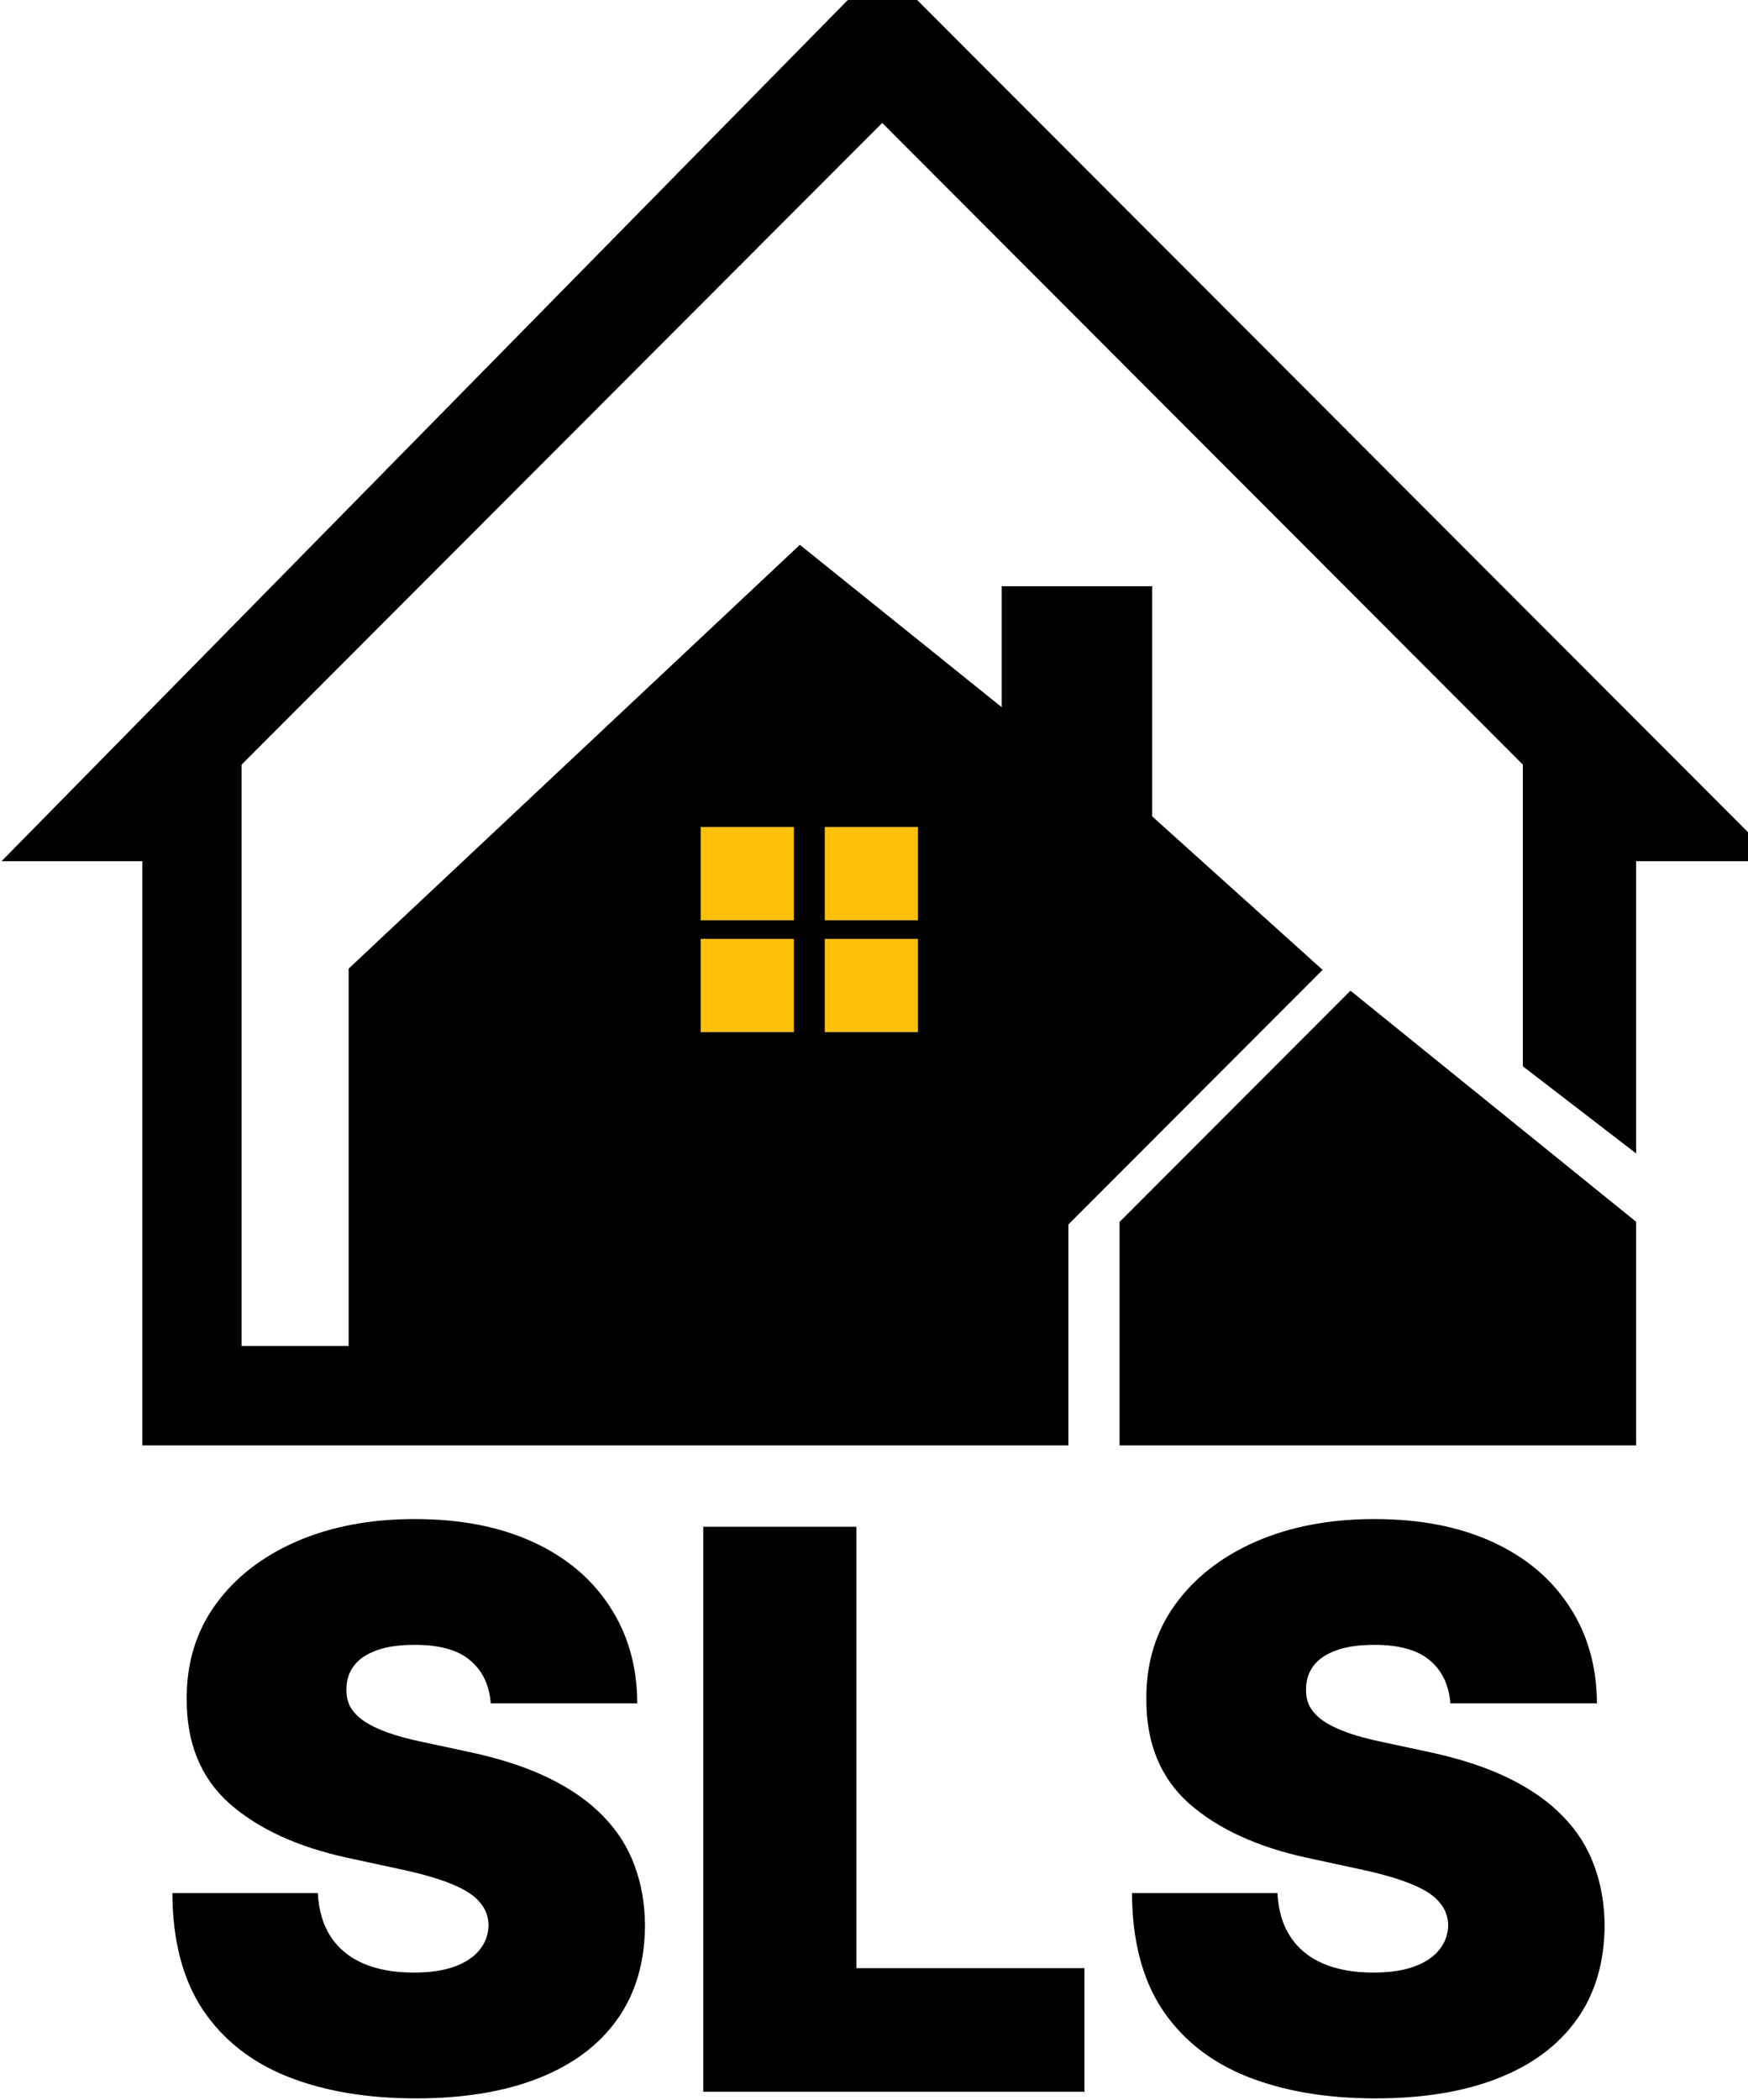
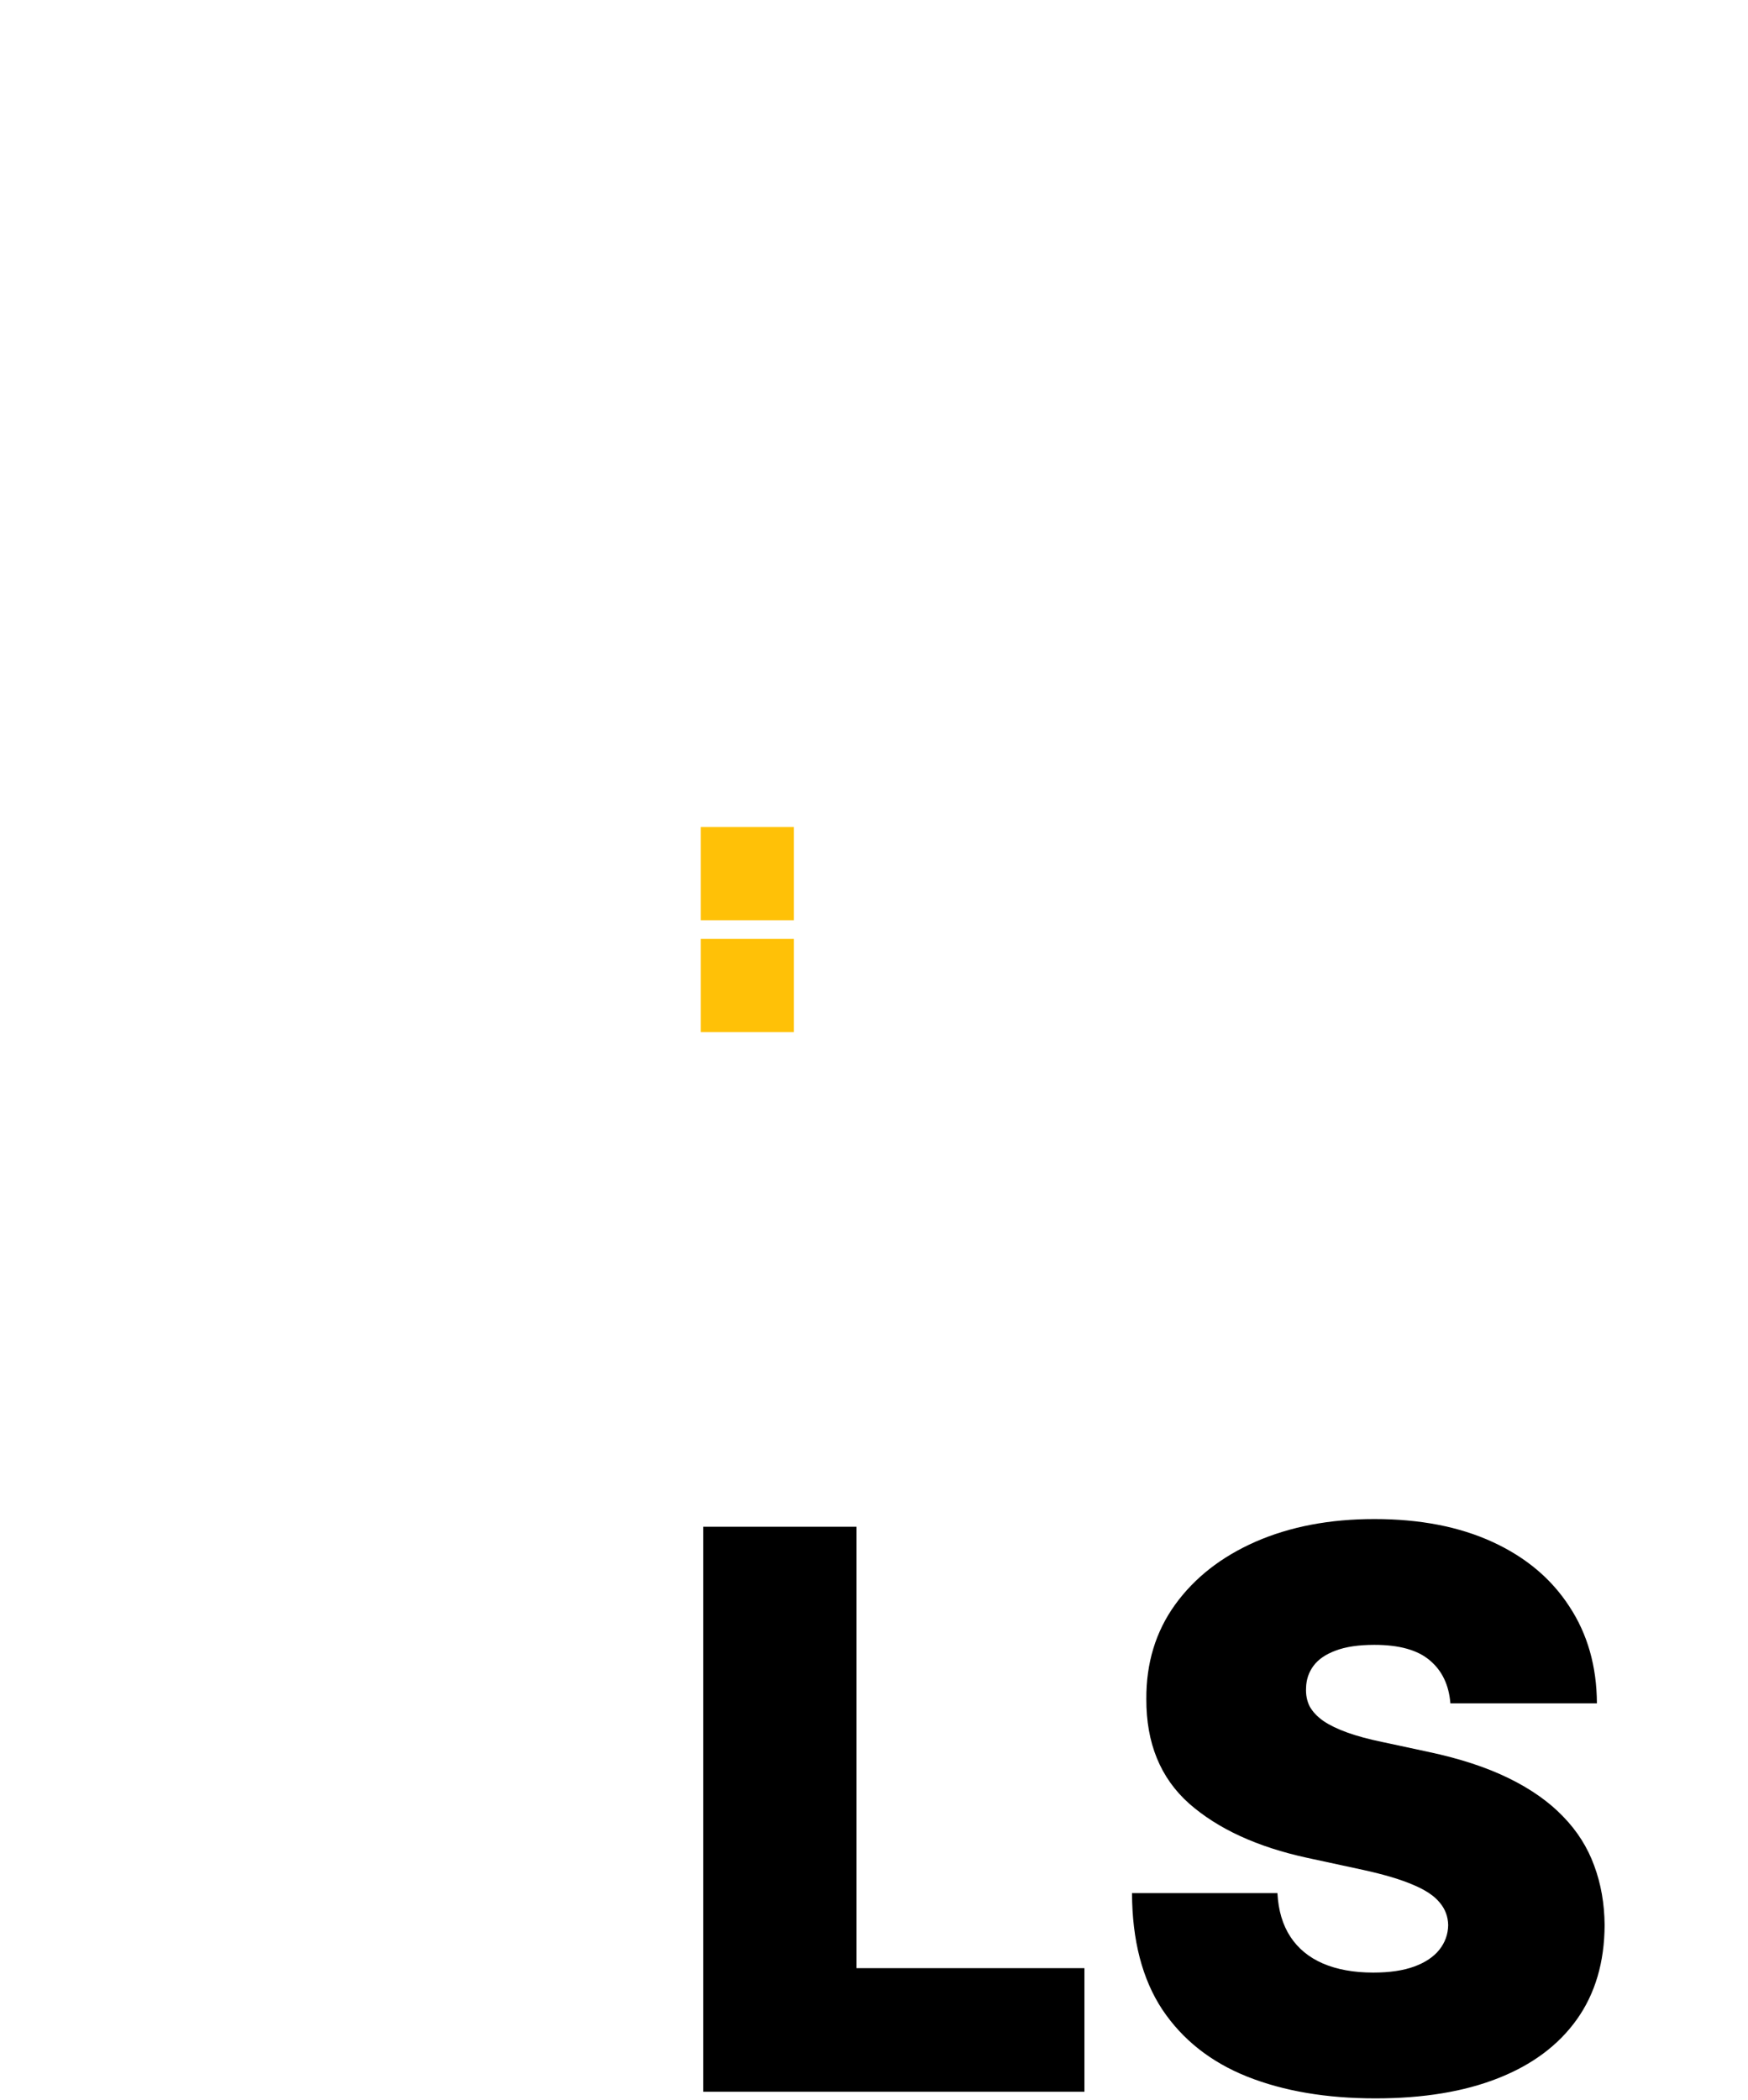
<svg xmlns="http://www.w3.org/2000/svg" viewBox="0 0 573.00 688.00" data-guides="{&quot;vertical&quot;:[],&quot;horizontal&quot;:[]}">
  <defs />
  <path fill="#FFC107" stroke="none" fill-opacity="1" stroke-width="1" stroke-opacity="1" color="rgb(51, 51, 51)" id="tSvg8432d8ef7f" title="Path 2" d="M229.707 270.979C239.876 270.979 250.046 270.979 260.215 270.979C260.215 281.16 260.215 291.341 260.215 301.523C250.046 301.523 239.876 301.523 229.707 301.523C229.707 291.341 229.707 281.16 229.707 270.979Z" style="" />
  <path fill="#FFC107" stroke="none" fill-opacity="1" stroke-width="1" stroke-opacity="1" color="rgb(51, 51, 51)" id="tSvg675ff233e" title="Path 3" d="M229.707 307.632C239.876 307.632 250.046 307.632 260.215 307.632C260.215 317.813 260.215 327.994 260.215 338.175C250.046 338.175 239.876 338.175 229.707 338.175C229.707 327.994 229.707 317.813 229.707 307.632Z" style="" />
-   <path fill="#FFC107" stroke="none" fill-opacity="1" stroke-width="1" stroke-opacity="1" color="rgb(51, 51, 51)" id="tSvg1952f64e1f1" title="Path 4" d="M270.384 270.979C280.554 270.979 290.723 270.979 300.893 270.979C300.893 281.16 300.893 291.341 300.893 301.523C290.723 301.523 280.554 301.523 270.384 301.523C270.384 291.341 270.384 281.16 270.384 270.979Z" style="" />
-   <path fill="#FFC107" stroke="none" fill-opacity="1" stroke-width="1" stroke-opacity="1" color="rgb(51, 51, 51)" id="tSvg9e0cee225e" title="Path 5" d="M270.384 307.632C280.554 307.632 290.723 307.632 300.893 307.632C300.893 317.813 300.893 327.994 300.893 338.175C290.723 338.175 280.554 338.175 270.384 338.175C270.384 327.994 270.384 317.813 270.384 307.632Z" style="" />
-   <path fill="black" stroke="none" fill-opacity="1" stroke-width="1" stroke-opacity="1" color="rgb(51, 51, 51)" id="tSvg9e3d8ade4f" title="Path 6" d="M160.875 558.092C160.394 552.066 158.136 547.366 154.104 543.992C150.131 540.617 144.082 538.93 135.956 538.93C130.78 538.93 126.537 539.562 123.226 540.828C119.976 542.033 117.569 543.691 116.004 545.799C114.439 547.909 113.626 550.319 113.566 553.03C113.446 555.26 113.838 557.279 114.74 559.087C115.703 560.834 117.208 562.431 119.254 563.877C121.301 565.263 123.919 566.529 127.109 567.674C130.299 568.818 134.09 569.842 138.484 570.747C143.54 571.831 148.596 572.916 153.652 574C163.884 576.17 172.642 579.032 179.924 582.587C187.207 586.143 193.166 590.33 197.8 595.151C202.435 599.912 205.836 605.274 208.002 611.241C210.229 617.206 211.373 623.714 211.433 630.764C211.373 642.936 208.333 653.241 202.314 661.677C196.296 670.113 187.688 676.531 176.494 680.93C165.358 685.328 151.967 687.529 136.317 687.529C120.248 687.529 106.224 685.148 94.246 680.387C82.329 675.628 73.06 668.305 66.439 658.423C59.878 648.48 56.568 635.766 56.508 620.28C72.397 620.28 88.287 620.28 104.177 620.28C104.478 625.944 105.892 630.704 108.421 634.561C110.949 638.417 114.5 641.34 119.074 643.328C123.708 645.317 129.215 646.311 135.595 646.311C140.953 646.311 145.436 645.649 149.048 644.323C152.659 642.997 155.397 641.159 157.263 638.809C159.13 636.459 160.093 633.777 160.153 630.764C160.093 627.932 159.159 625.461 157.354 623.352C155.608 621.183 152.719 619.255 148.686 617.567C144.654 615.82 139.207 614.193 132.345 612.687C126.206 611.361 120.067 610.035 113.927 608.71C97.556 605.154 84.646 599.219 75.196 590.904C65.807 582.527 61.142 571.108 61.202 556.646C61.142 544.895 64.272 534.621 70.592 525.823C76.972 516.966 85.789 510.066 97.045 505.125C108.361 500.184 121.331 497.713 135.956 497.713C150.883 497.713 163.794 500.213 174.688 505.216C185.582 510.217 193.978 517.267 199.876 526.366C205.836 535.405 208.845 545.981 208.905 558.092C192.895 558.092 176.885 558.092 160.875 558.092Z" style="" />
  <path fill="black" stroke="none" fill-opacity="1" stroke-width="1" stroke-opacity="1" color="rgb(51, 51, 51)" id="tSvg1920975f230" title="Path 7" d="M230.528 685.359C230.528 623.654 230.528 561.949 230.528 500.244C247.26 500.244 263.993 500.244 280.725 500.244C280.725 548.451 280.725 596.658 280.725 644.865C305.643 644.865 330.561 644.865 355.479 644.865C355.479 658.363 355.479 671.861 355.479 685.359C313.829 685.359 272.179 685.359 230.528 685.359Z" style="" />
  <path fill="black" stroke="none" fill-opacity="1" stroke-width="1" stroke-opacity="1" color="rgb(51, 51, 51)" id="tSvg7fce9228e3" title="Path 8" d="M475.442 558.092C474.961 552.066 472.704 547.366 468.671 543.992C464.699 540.617 458.649 538.93 450.524 538.93C445.348 538.93 441.105 539.562 437.795 540.828C434.545 542.033 432.137 543.691 430.572 545.799C429.008 547.909 428.195 550.319 428.134 553.03C428.014 555.26 428.406 557.279 429.308 559.087C430.271 560.834 431.776 562.431 433.822 563.877C435.869 565.263 438.486 566.529 441.677 567.674C444.867 568.818 448.659 569.842 453.052 570.747C458.108 571.831 463.164 572.916 468.22 574C478.452 576.17 487.209 579.032 494.493 582.587C501.775 586.143 507.733 590.33 512.369 595.151C517.003 599.912 520.404 605.274 522.571 611.241C524.797 617.206 525.941 623.714 526.001 630.764C525.941 642.936 522.901 653.241 516.883 661.677C510.864 670.113 502.256 676.531 491.062 680.93C479.927 685.328 466.535 687.529 450.886 687.529C434.815 687.529 420.792 685.148 408.814 680.387C396.897 675.628 387.627 668.305 381.007 658.423C374.446 648.48 371.136 635.766 371.075 620.28C386.965 620.28 402.855 620.28 418.745 620.28C419.046 625.944 420.46 630.704 422.988 634.561C425.516 638.417 429.068 641.34 433.642 643.328C438.276 645.317 443.784 646.311 450.163 646.311C455.52 646.311 460.004 645.649 463.615 644.323C467.226 642.997 469.965 641.159 471.831 638.809C473.697 636.459 474.66 633.777 474.72 630.764C474.66 627.932 473.727 625.461 471.922 623.352C470.177 621.183 467.287 619.255 463.254 617.567C459.222 615.82 453.774 614.193 446.913 612.687C440.774 611.361 434.634 610.035 428.495 608.71C412.124 605.154 399.214 599.219 389.765 590.904C380.375 582.527 375.711 571.108 375.771 556.646C375.711 544.895 378.84 534.621 385.16 525.823C391.54 516.966 400.357 510.066 411.613 505.125C422.928 500.184 435.898 497.713 450.524 497.713C465.451 497.713 478.362 500.213 489.255 505.216C500.15 510.217 508.546 517.267 514.445 526.366C520.404 535.405 523.413 545.981 523.473 558.092C507.463 558.092 491.452 558.092 475.442 558.092Z" style="" />
-   <path fill="black" stroke="none" fill-opacity="1" stroke-width="1" stroke-opacity="1" color="rgb(51, 51, 51)" id="tSvgca9fef8bdd" title="Path 9" d="M582.499 282.178C567.105 282.178 551.71 282.178 536.316 282.178C536.316 314.089 536.316 346.001 536.316 377.912C523.943 368.397 511.57 358.883 499.197 349.368C499.197 316.421 499.197 283.475 499.197 250.529C429.197 180.447 359.198 110.366 289.198 40.284C219.198 110.366 149.198 180.447 79.199 250.529C79.199 314.021 79.199 377.514 79.199 441.007C90.894 441.007 102.588 441.007 114.283 441.007C114.283 399.795 114.283 358.583 114.283 317.371C114.39 317.271 114.497 317.171 114.605 317.071C163.802 270.883 213 224.696 262.197 178.509C284.248 196.237 306.299 213.965 328.35 231.693C328.35 218.487 328.35 205.28 328.35 192.073C344.791 192.073 361.231 192.073 377.672 192.073C377.672 217.206 377.672 242.338 377.672 267.47C396.3 284.238 414.928 301.006 433.556 317.774C405.776 345.587 377.995 373.399 350.215 401.212C350.215 425.337 350.215 449.462 350.215 473.587C249.029 473.587 147.842 473.587 46.656 473.587C46.656 409.784 46.656 345.981 46.656 282.178C31.271 282.178 15.885 282.178 0.499 282.178C96.73 184.295 192.961 86.412 289.192 -11.472C386.961 86.412 484.73 184.295 582.499 282.178ZM536.316 400.304C536.316 424.732 536.316 449.159 536.316 473.587C479.875 473.587 423.435 473.587 366.994 473.587C366.994 449.181 366.994 424.775 366.994 400.369C392.224 375.11 417.454 349.85 442.685 324.591C473.895 349.828 505.105 375.066 536.316 400.304ZM229.707 307.632C229.707 317.813 229.707 327.994 229.707 338.175C239.876 338.175 250.046 338.175 260.215 338.175C260.215 327.994 260.215 317.813 260.215 307.632C250.046 307.632 239.876 307.632 229.707 307.632ZM270.384 307.632C270.384 317.813 270.384 327.994 270.384 338.175C280.554 338.175 290.723 338.175 300.893 338.175C300.893 327.994 300.893 317.813 300.893 307.632C290.723 307.632 280.554 307.632 270.384 307.632ZM229.707 270.979C229.707 281.16 229.707 291.341 229.707 301.523C239.876 301.523 250.046 301.523 260.215 301.523C260.215 291.341 260.215 281.16 260.215 270.979C250.046 270.979 239.876 270.979 229.707 270.979ZM270.384 270.979C270.384 281.16 270.384 291.341 270.384 301.523C280.554 301.523 290.723 301.523 300.893 301.523C300.893 291.341 300.893 281.16 300.893 270.979C290.723 270.979 280.554 270.979 270.384 270.979Z" style="" />
</svg>